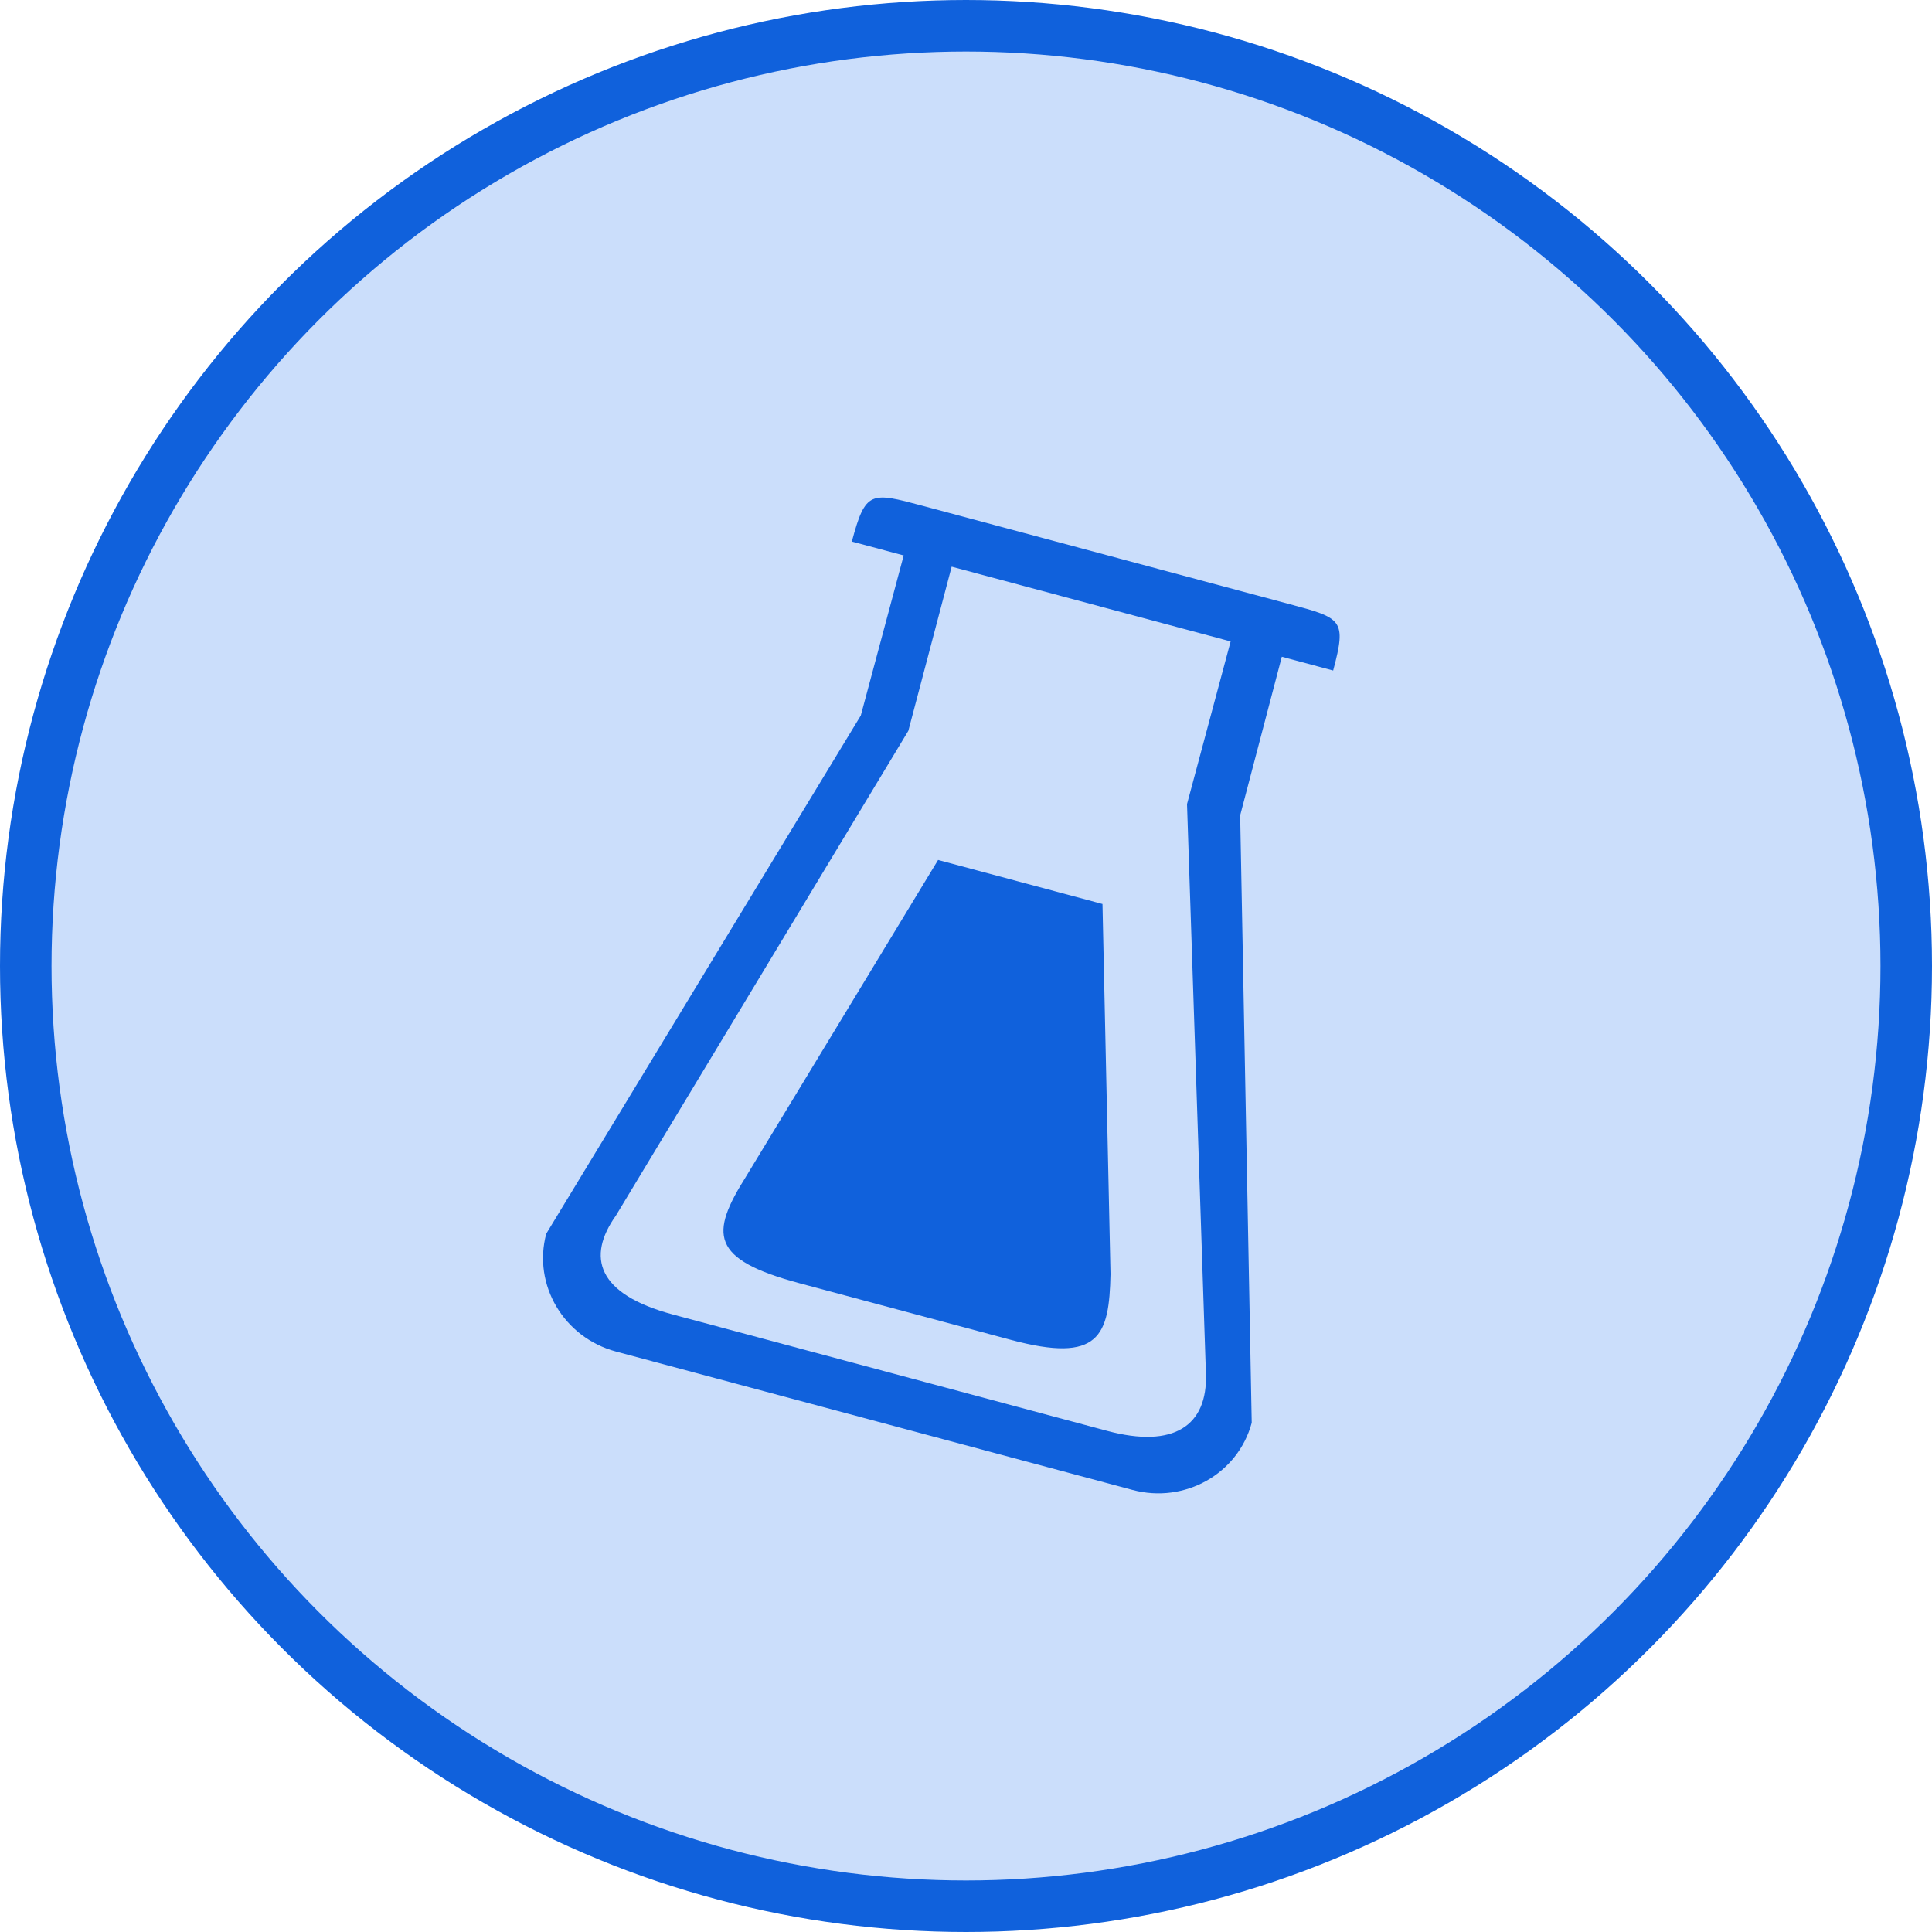
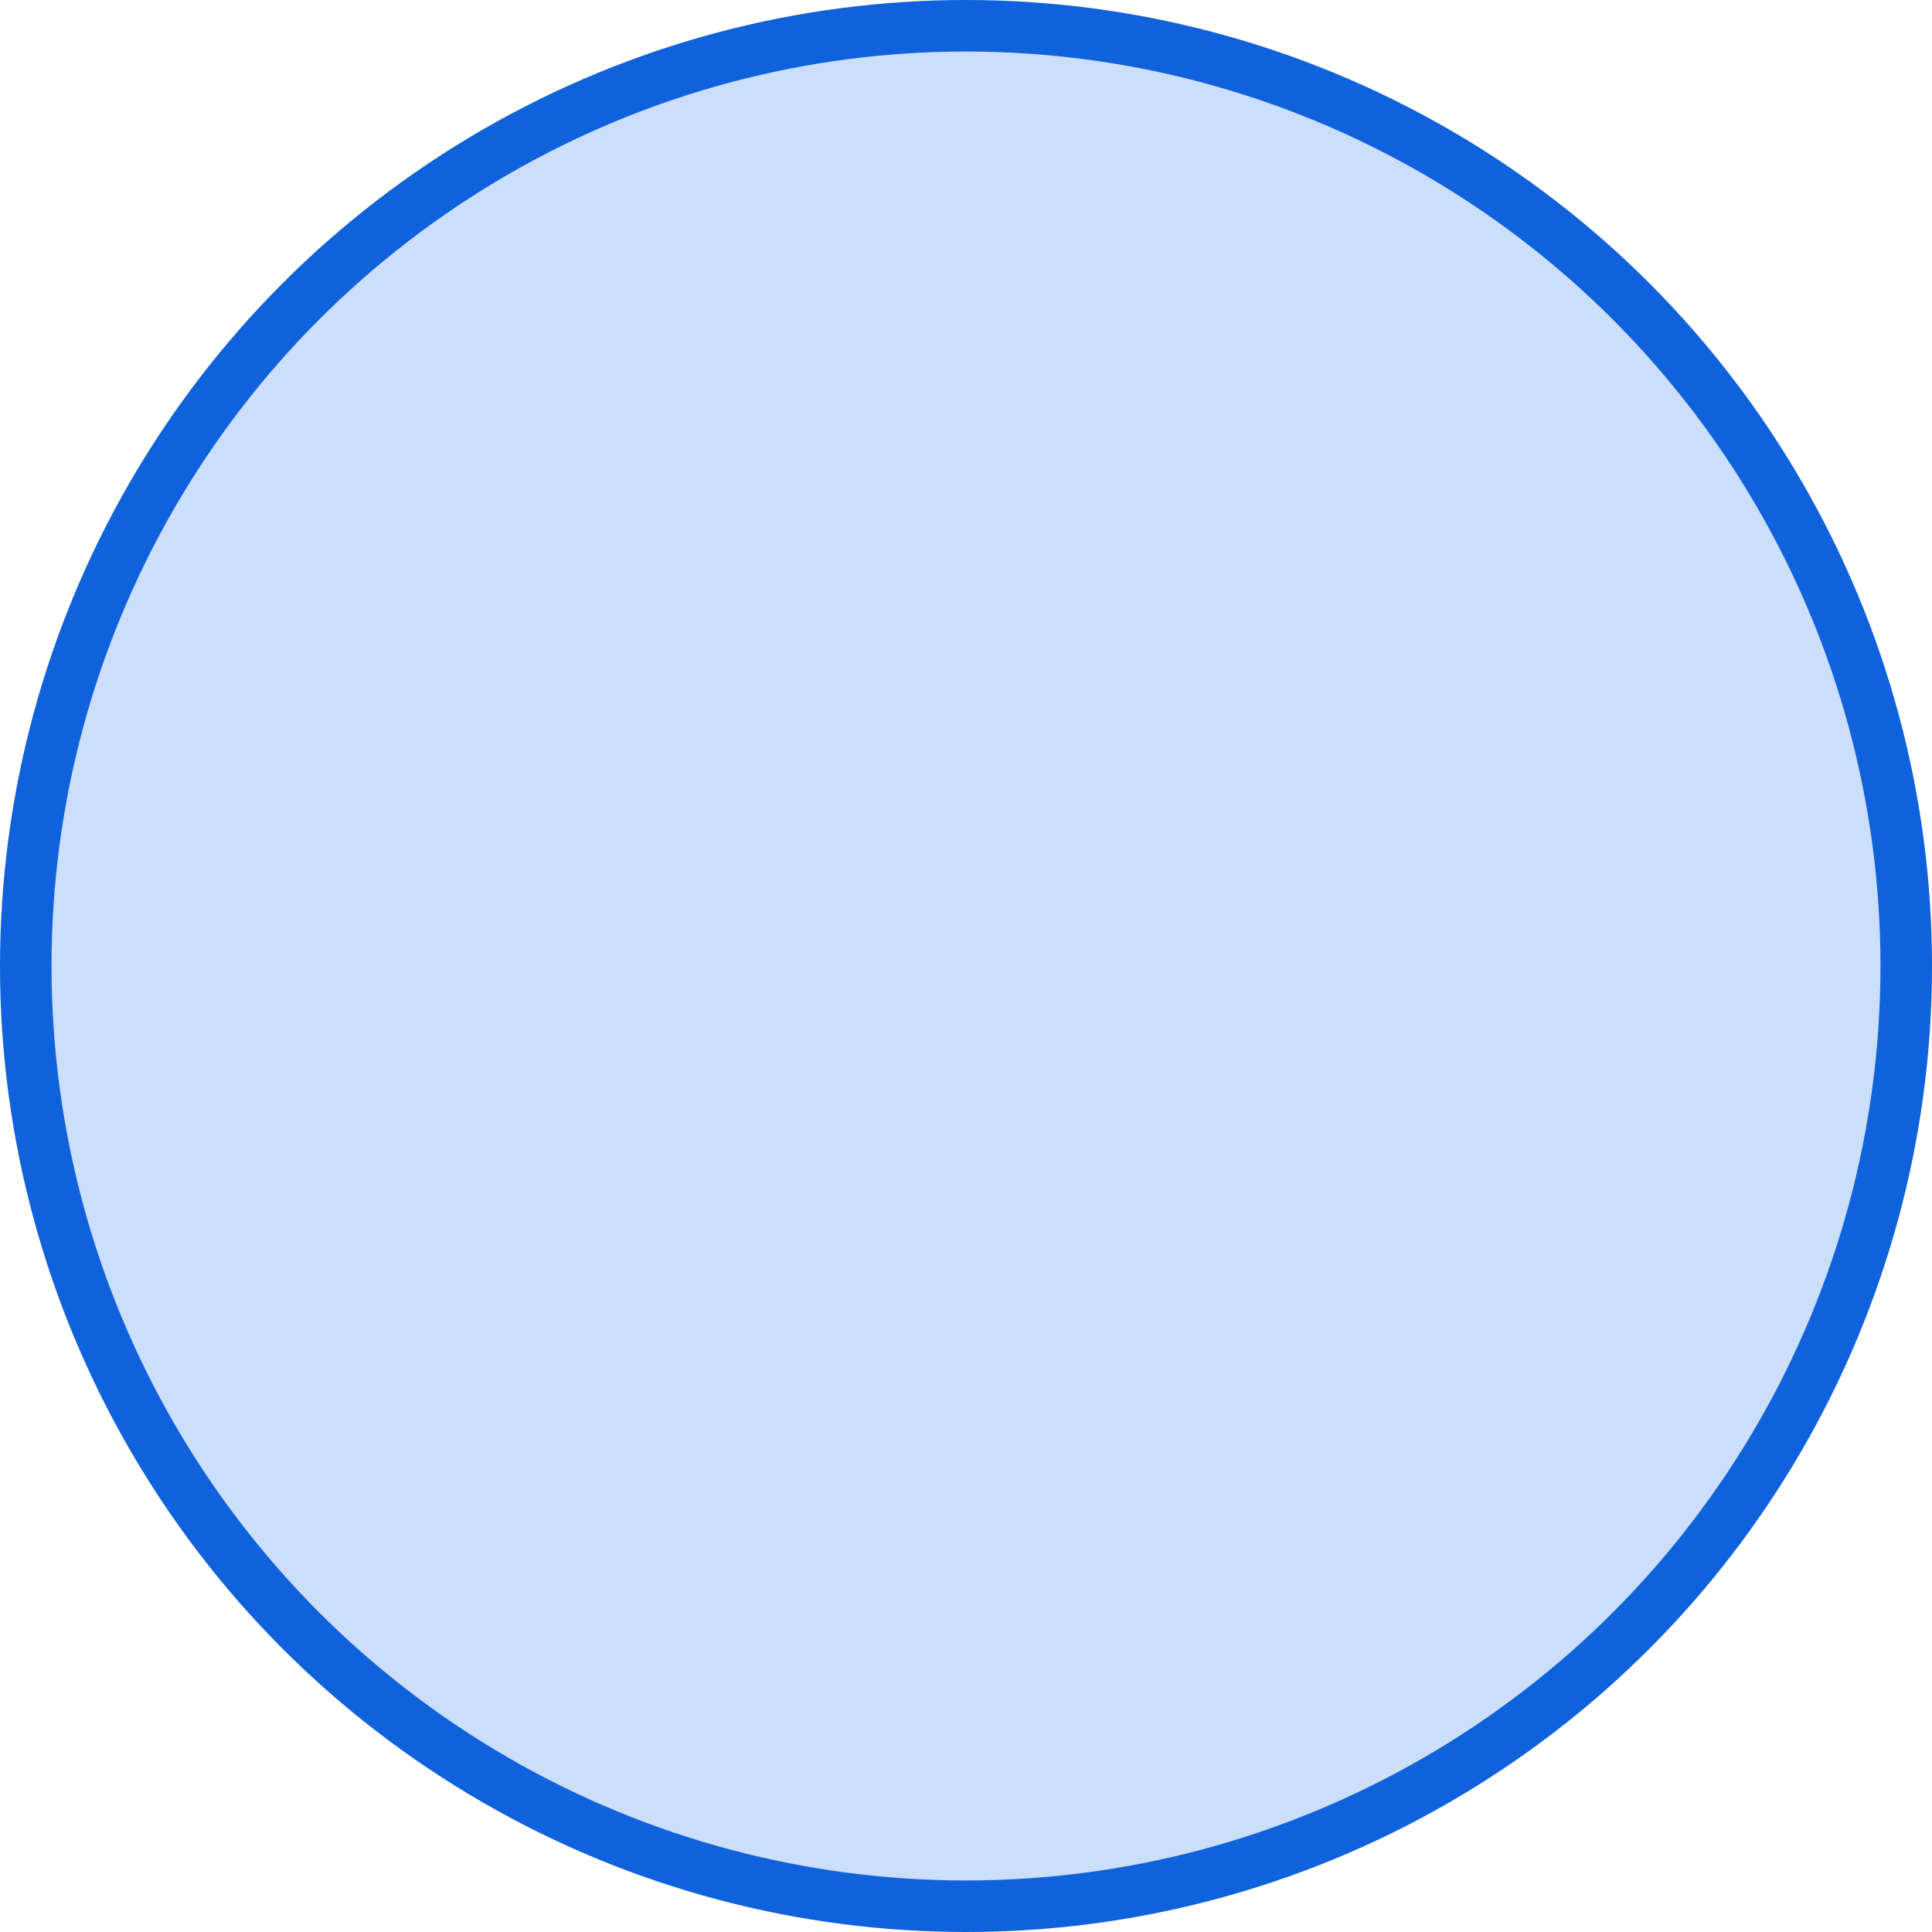
<svg xmlns="http://www.w3.org/2000/svg" width="45" height="45" viewBox="0 0 45 45" fill="none">
  <circle cx="22.5" cy="22.5" r="21.9" fill="#CBDEFB" stroke="#1061DC" stroke-width="1.2" />
  <g clip-path="url(#clip0_1559_63)">
-     <path fill-rule="evenodd" clip-rule="evenodd" d="M31.052 15.618C31.37 14.43 31.255 14.398 30.039 14.072L21.493 11.782C20.279 11.457 20.159 11.426 19.841 12.614L21.049 12.937L20.05 16.665L12.723 28.736C12.404 29.927 13.131 31.154 14.347 31.48L26.377 34.703C27.591 35.029 28.836 34.33 29.155 33.139L28.886 18.991L29.856 15.297L31.052 15.618ZM28.088 31.995C28.131 33.207 27.343 33.745 25.785 33.327L15.674 30.618C13.898 30.142 13.663 29.274 14.346 28.313L21.157 17.022L22.166 13.199L28.664 14.94L27.648 18.729L28.088 31.995Z" fill="#1061DC" />
-     <path fill-rule="evenodd" clip-rule="evenodd" d="M25.679 21.056L21.85 20.03L17.377 27.403C16.536 28.74 16.535 29.33 18.624 29.89L23.541 31.207C25.612 31.762 25.835 31.118 25.866 29.678L25.679 21.056Z" fill="#1061DC" />
-   </g>
+     </g>
  <defs>
    <clipPath id="clip0_1559_63">
      <rect width="21" height="21" fill="white" transform="translate(15 10) rotate(15)" />
    </clipPath>
  </defs>
</svg>